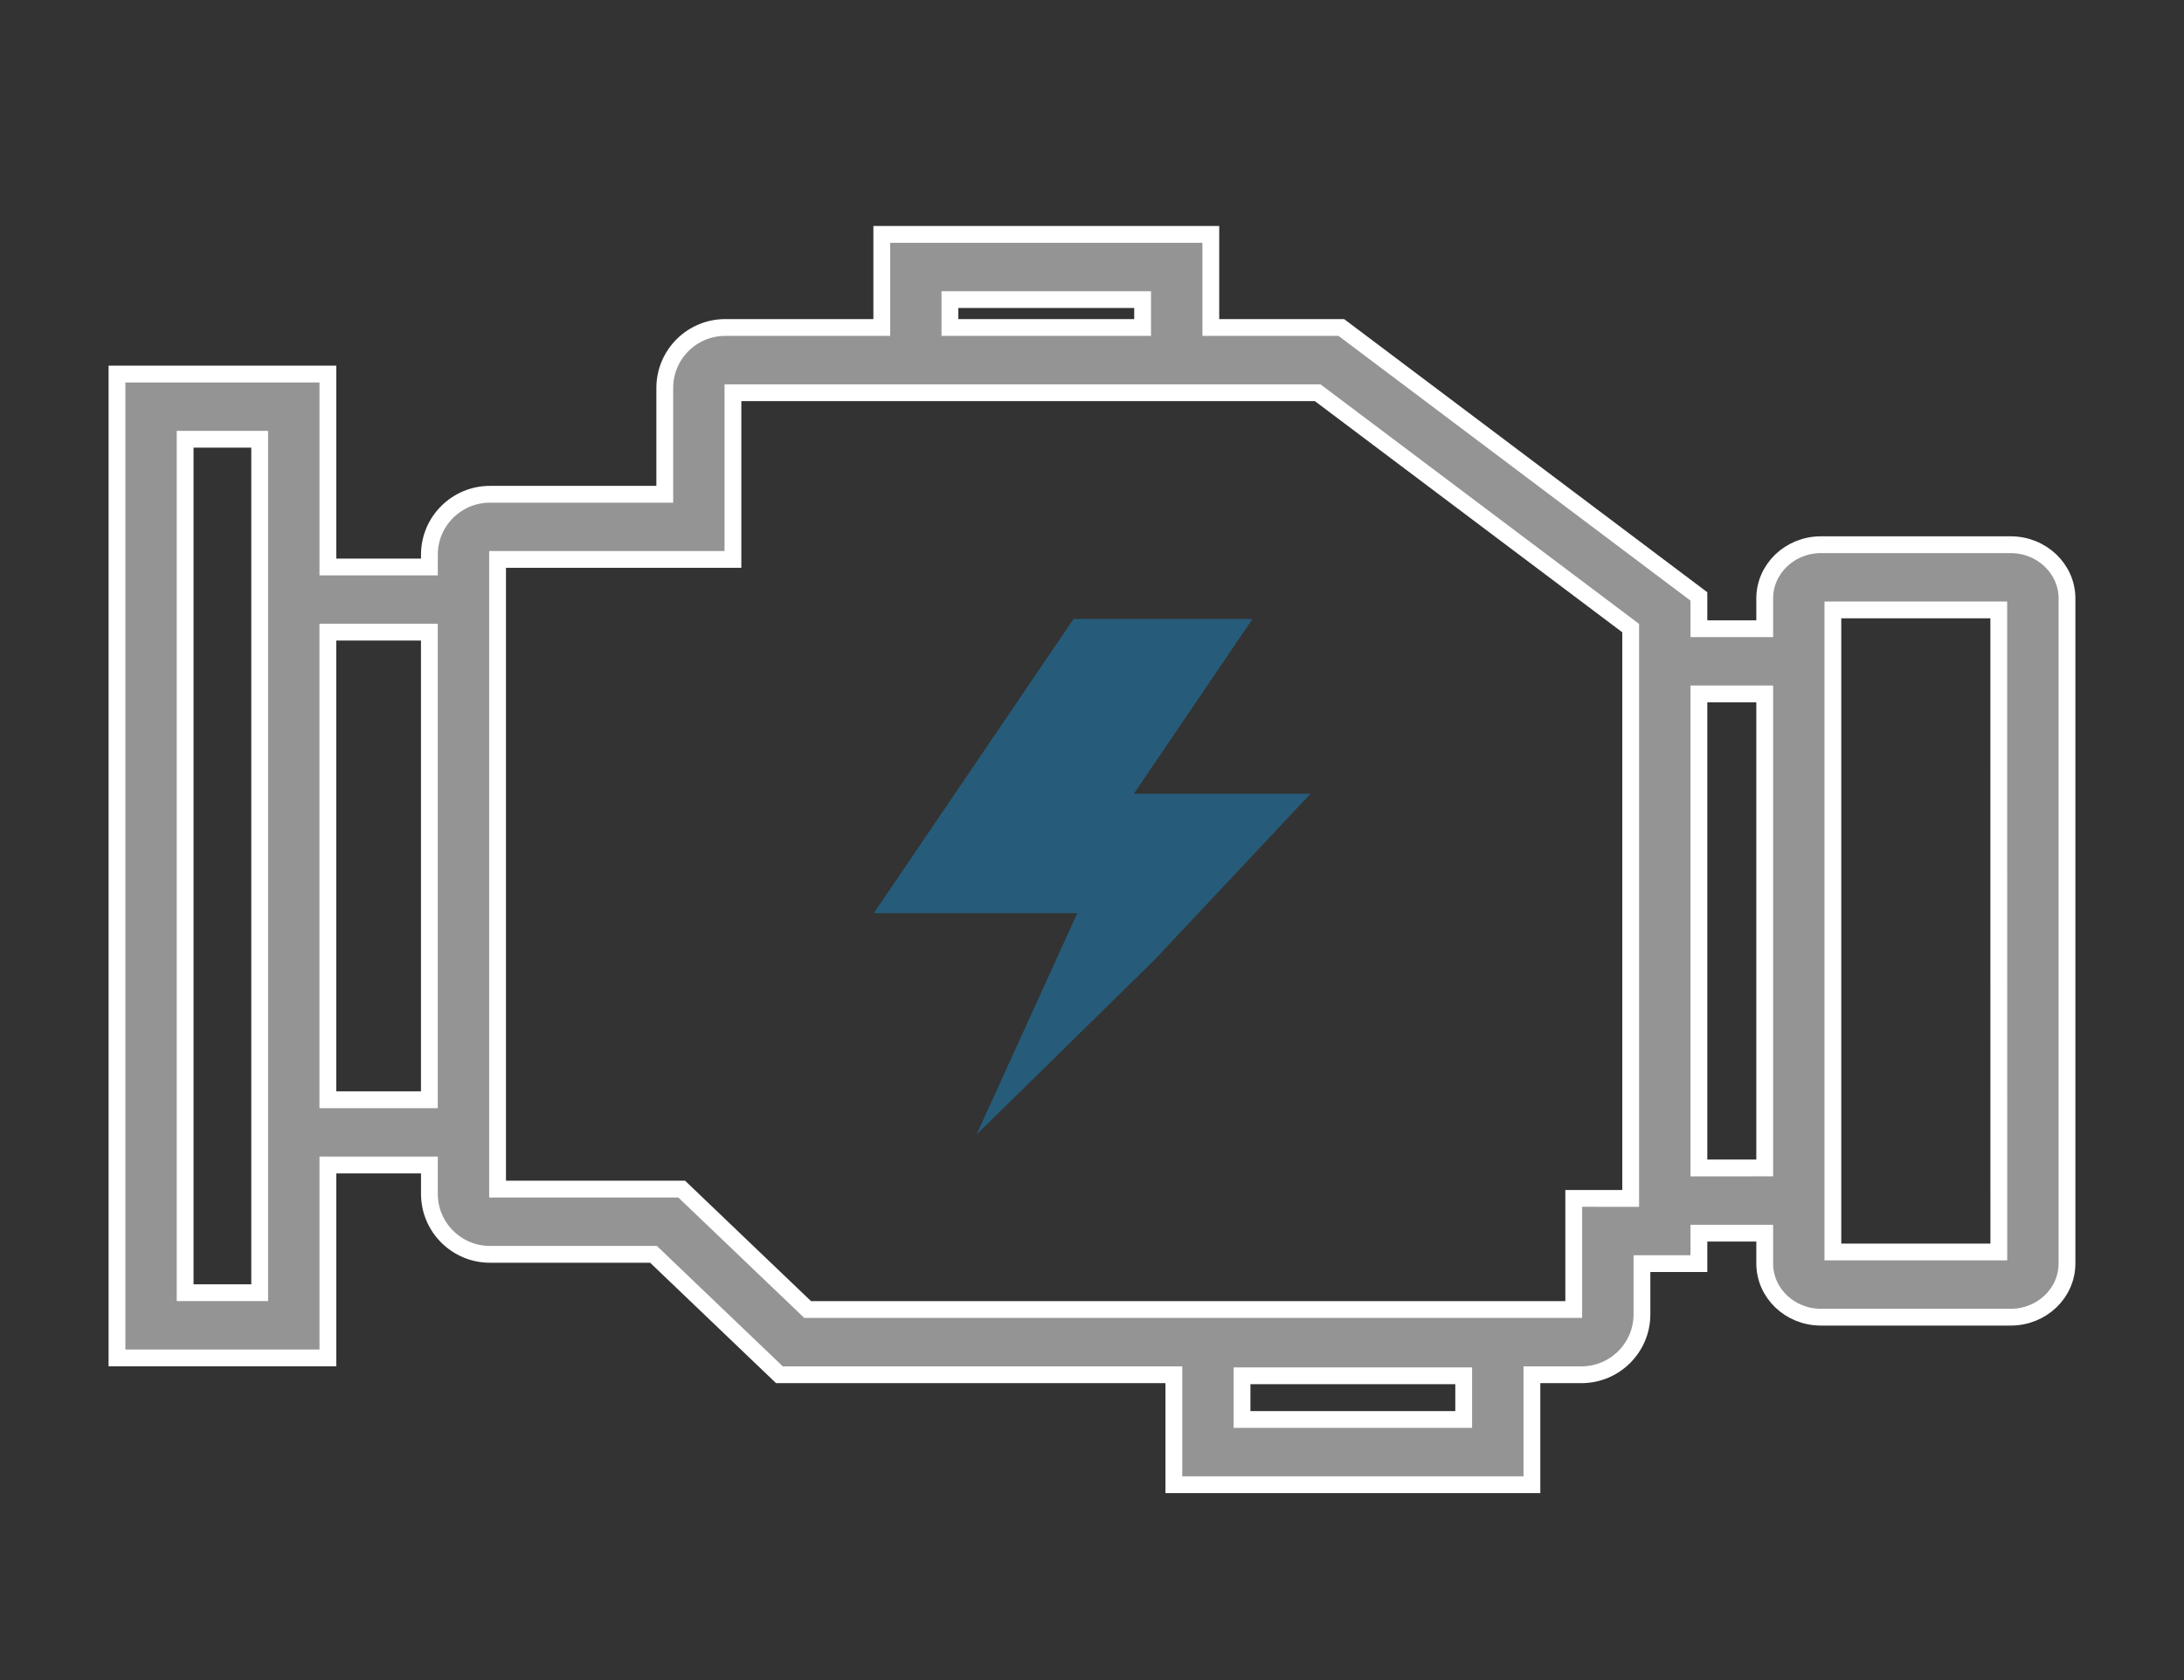
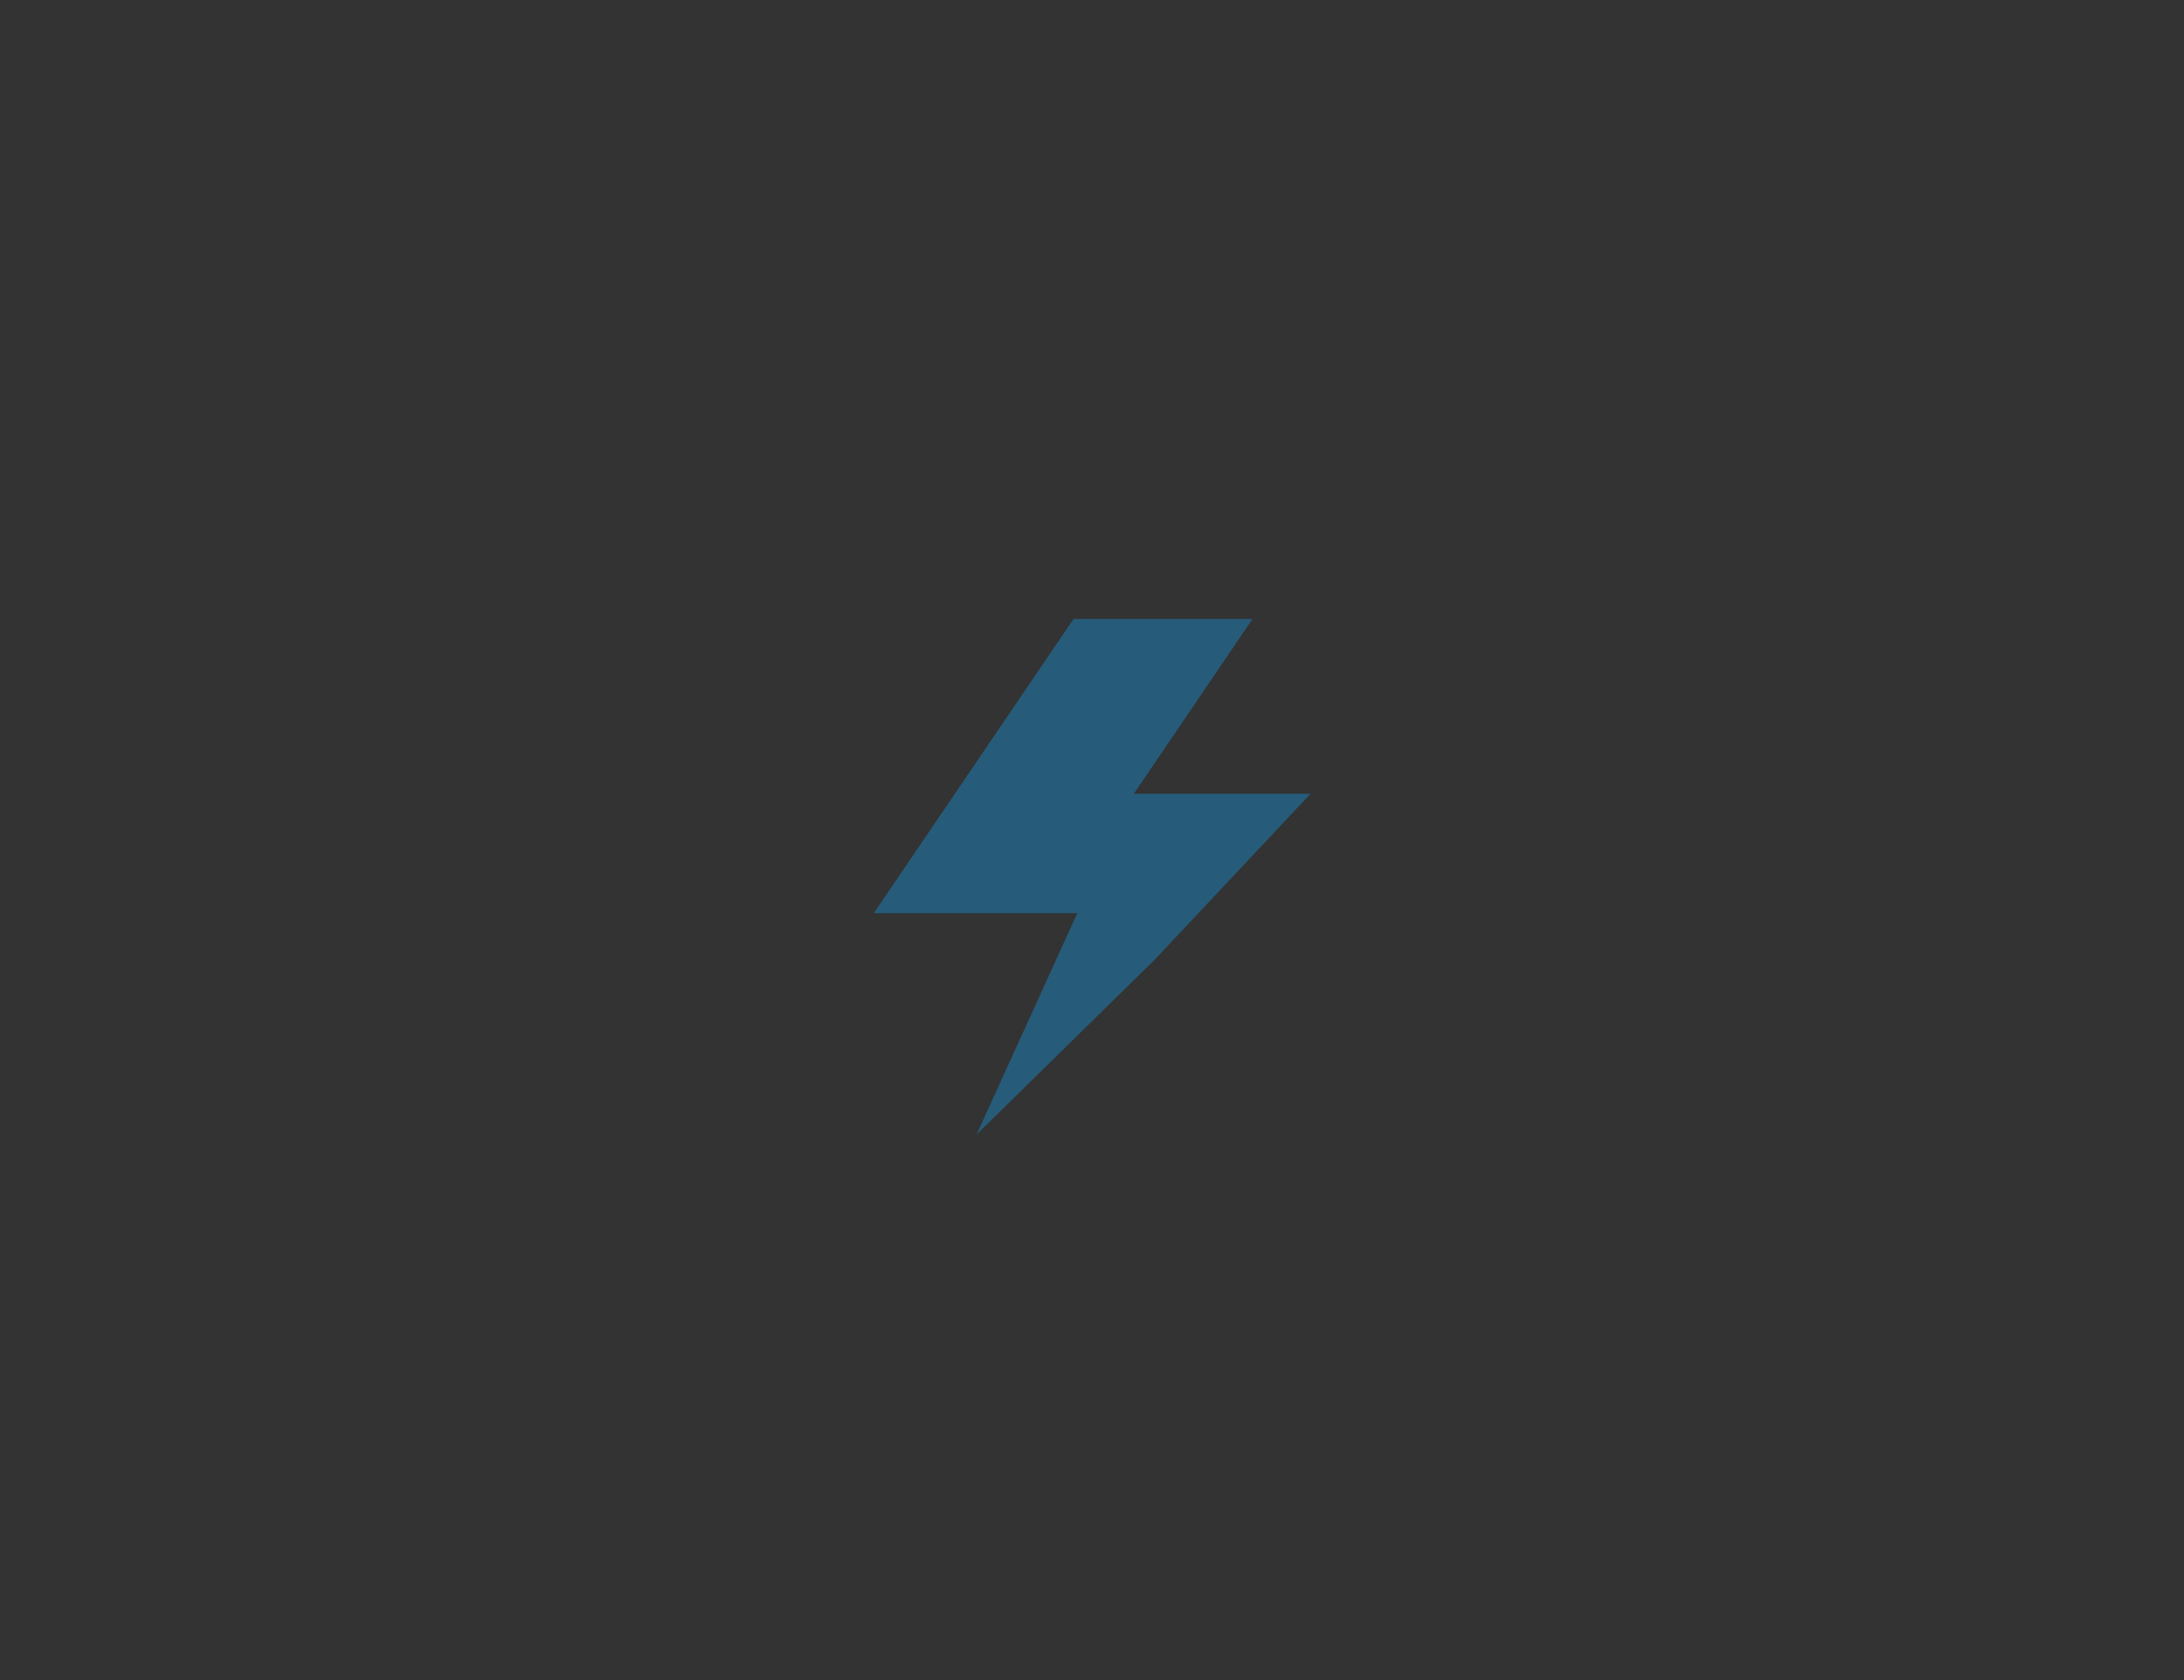
<svg xmlns="http://www.w3.org/2000/svg" width="52" height="40" viewBox="0 0 52 40" fill="none">
  <rect x="0" y="0" width="52" height="40" fill="#333333" stroke="none" />
  <path d="M26.996 18.899L29.822 14.736H25.561L20.805 21.741H24.422H25.067H25.65L23.252 27.011L27.485 22.856L31.202 18.899H28.286H26.996Z" fill="#265C7A" />
-   <path d="M47.875 12.969H43.355C42.617 12.969 42.017 13.543 42.017 14.248V14.969H40.45V14.2L31.936 7.797H28.829V5.581H20.995V7.797H17.268C16.474 7.797 15.828 8.442 15.828 9.235V11.768H11.665C10.871 11.768 10.224 12.412 10.224 13.205V13.499H7.807V8.906H2.785V32.33H7.807V27.737H10.224V28.426C10.224 29.218 10.871 29.864 11.665 29.864H15.56L18.558 32.731H27.949V35.349H36.474V32.731H37.653C38.448 32.731 39.094 32.086 39.094 31.294V30.085H40.45V29.36H42.017V30.081C42.017 30.788 42.617 31.36 43.355 31.36H47.875C48.613 31.36 49.214 30.788 49.214 30.081V14.249C49.215 13.544 48.613 12.969 47.875 12.969ZM34.85 33.796H29.572V32.756H34.85V33.796ZM22.617 7.133H27.205V7.797H22.617V7.133ZM6.183 30.777H4.408V10.458H6.183V13.498V27.736V30.777ZM7.806 26.184V15.05H10.223V26.184H7.806ZM37.47 28.532V31.178H19.23L16.231 28.311H11.847V27.736V13.498V13.319H17.451V9.35H20.994H28.829H31.373L38.826 14.954V14.97V28.533L37.47 28.532ZM40.45 27.808V16.521H42.017V27.807L40.45 27.808ZM47.591 29.808H43.64V29.36V14.969V14.521H47.59L47.591 29.808Z" fill="#949494" stroke="white" stroke-width="0.4" />
</svg>